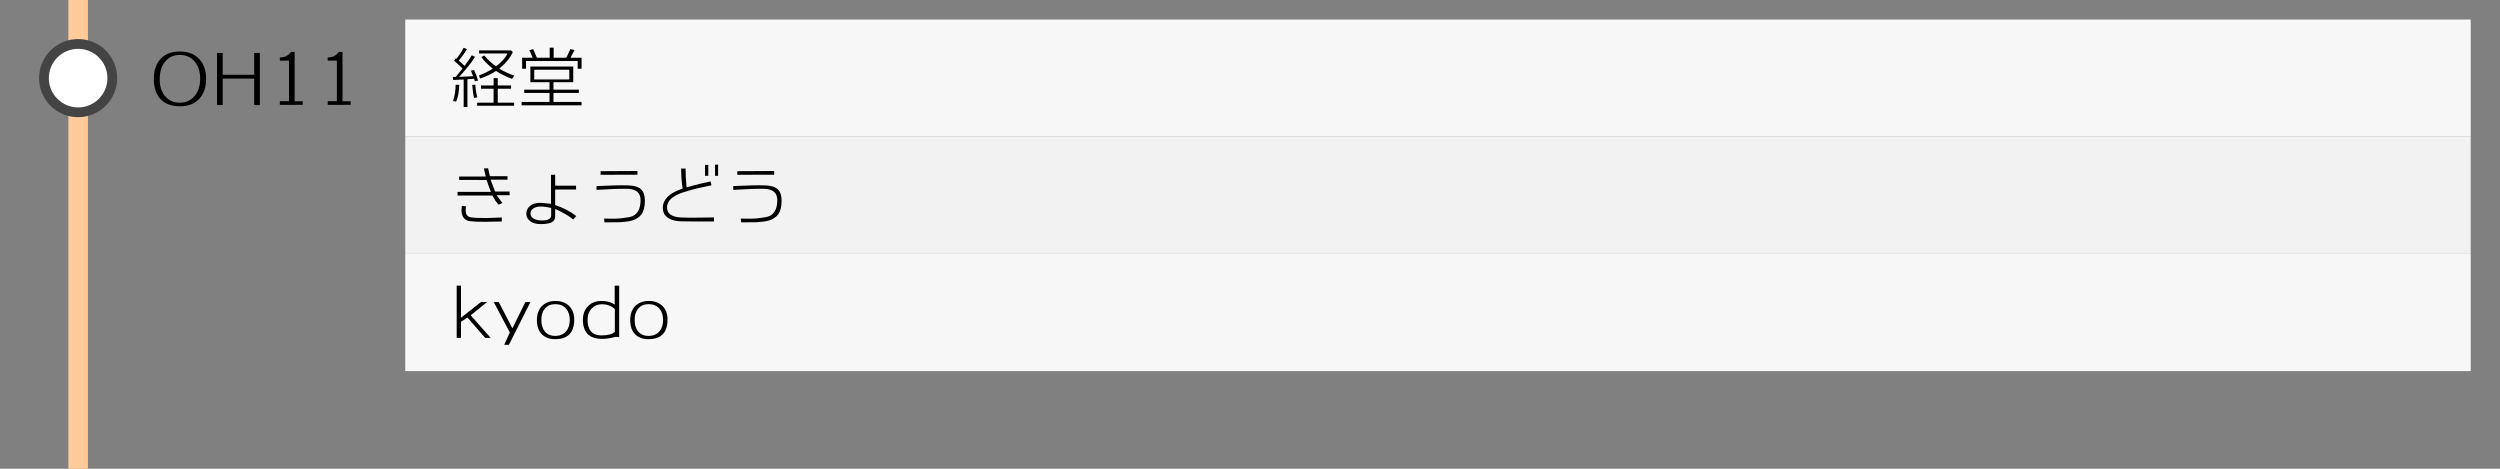
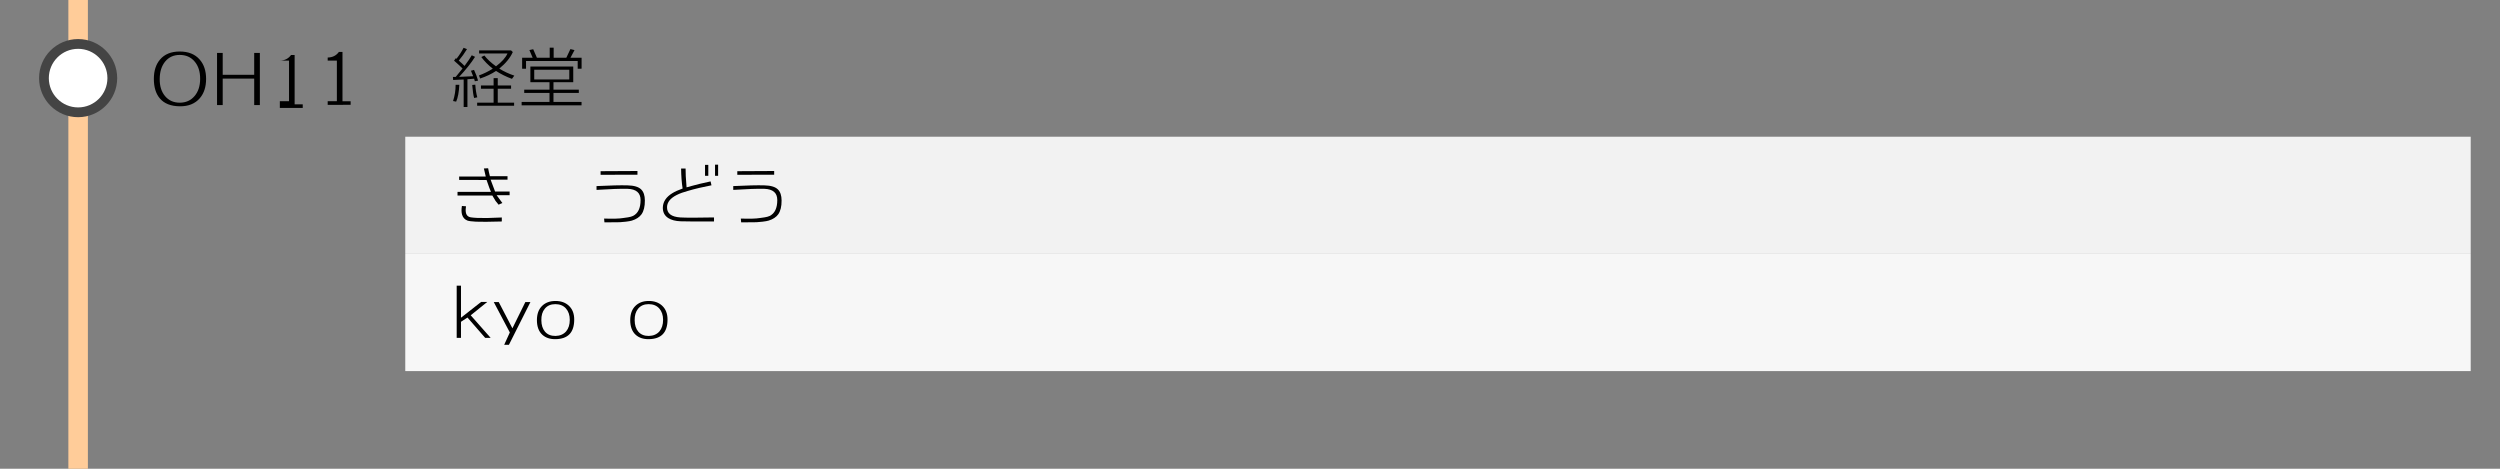
<svg xmlns="http://www.w3.org/2000/svg" version="1.1" id="レイヤー_1" x="0px" y="0px" viewBox="0 0 512 96" style="enable-background:new 0 0 512 96;" xml:space="preserve">
  <rect x="0" y="0" width="512" height="96" fill="#808080" stroke="none" />
  <style type="text/css">
	.st0{fill:#FFCC99;}
	.st1{fill:#FFFFFF;}
	.st2{fill:#444444;}
	.st3{fill:#F7F7F7;}
	.st4{fill:#F2F2F2;}
</style>
  <g>
    <rect x="14" y="0" class="st0" width="4" height="96" />
  </g>
  <g>
    <circle class="st1" cx="16" cy="16" r="7" />
    <path class="st2" d="M16,10c3.31,0,6,2.69,6,6s-2.69,6-6,6s-6-2.69-6-6S12.69,10,16,10 M16,8c-4.42,0-8,3.58-8,8s3.58,8,8,8   s8-3.58,8-8S20.42,8,16,8L16,8z" />
  </g>
-   <rect x="83" y="4" class="st3" width="423" height="24" />
  <rect x="83" y="28" class="st4" width="423" height="24" />
  <rect x="83" y="52" class="st3" width="423" height="24" />
  <g>
    <path d="M97.25,16.64c-0.04-0.12-0.09-0.29-0.15-0.52c-0.35,0.04-0.8,0.07-1.37,0.11v5.68h-0.77v-5.63   c-0.95,0.06-1.67,0.09-2.16,0.1l-0.04-0.62c0.15,0,0.34,0,0.57-0.01c0.49-0.58,0.95-1.15,1.4-1.72c-0.34-0.35-0.91-0.89-1.74-1.61   l0.36-0.5l0.15,0.11c0.6-0.77,1.08-1.51,1.44-2.24l0.7,0.27c-0.5,0.83-1.06,1.61-1.68,2.35c0.45,0.38,0.84,0.75,1.18,1.09   c0.68-0.91,1.18-1.64,1.48-2.18l0.67,0.32c-0.77,1.23-1.86,2.6-3.26,4.1c1.16-0.04,2.11-0.08,2.87-0.13   c-0.15-0.39-0.3-0.77-0.45-1.12l0.63-0.18c0.37,0.79,0.65,1.53,0.83,2.2L97.25,16.64z M93.42,20.82l-0.63-0.13   c0.35-1.1,0.53-2.21,0.52-3.33l0.76,0.01C94,18.86,93.78,20,93.42,20.82z M97.1,20.07c-0.15-0.49-0.28-1.38-0.39-2.67l0.63-0.06   c0.07,1.02,0.21,1.88,0.41,2.59L97.1,20.07z M97.72,21.66v-0.63h3.37v-2.86H98.5V17.5h2.59V16h0.85v1.5h2.73v0.67h-2.73v2.86h3.35   v0.63H97.72z M104.85,16.15c-1.16-0.42-2.24-0.96-3.26-1.62c-0.93,0.62-2.02,1.13-3.25,1.55l-0.25-0.63   c0.97-0.35,1.91-0.81,2.83-1.39c-0.92-0.72-1.71-1.51-2.35-2.38l0.63-0.31c0.56,0.73,1.35,1.47,2.38,2.21   c1.19-0.9,1.97-1.77,2.35-2.63h-5.81v-0.63h6.54l0.36,0.34c-0.53,1.19-1.46,2.32-2.77,3.39c0.95,0.59,1.98,1.07,3.08,1.44   L104.85,16.15z" />
    <path d="M119.11,21.57h-12.28v-0.69h5.71v-1.85h-5.18v-0.66h5.18v-1.53h-3.92v-3.21h8.78v3.21h-4.05v1.53h5.19v0.66h-5.19v1.85   h5.75V21.57z M118.31,14.07v-1.58h-10.58v1.58h-0.8v-2.24h2.16l-0.67-1.58l0.78-0.17l0.76,1.75h2.62V9.76h0.81v2.07h2.59l0.84-1.78   l0.84,0.21l-0.83,1.57h2.28v2.24H118.31z M116.59,16.28v-2h-7.18v2H116.59z" />
  </g>
  <g>
    <path d="M99.8,61.83l-3.4,2.74l4.09,4.63h-1.12l-3.63-4.17l-1.33,0.87v3.3h-0.88V58.5h0.88v6.57l4.12-3.23H99.8z" />
    <path d="M104.23,70.61h-0.97l1.15-2.52l-3.29-6.23h1.02l2.8,5.38l2.65-5.38h1.04L104.23,70.61z" />
    <path d="M113.79,69.46c-1.14,0.02-2.04-0.28-2.72-0.9c-0.74-0.68-1.11-1.68-1.11-3c0-1.26,0.36-2.24,1.08-2.93   c0.67-0.65,1.57-0.99,2.7-0.99c1.13-0.01,2.04,0.31,2.74,0.95c0.76,0.7,1.13,1.66,1.12,2.88C117.59,68.1,116.32,69.42,113.79,69.46   z M113.73,62.29c-0.93,0-1.65,0.31-2.16,0.94c-0.49,0.59-0.72,1.38-0.7,2.37c0.01,0.98,0.26,1.75,0.74,2.32   c0.51,0.6,1.23,0.89,2.16,0.88c0.92-0.02,1.65-0.33,2.18-0.94c0.49-0.59,0.74-1.37,0.74-2.35c0-0.96-0.26-1.74-0.78-2.33   C115.39,62.59,114.66,62.29,113.73,62.29z" />
-     <path d="M125.95,69c-0.94,0.29-1.9,0.42-2.87,0.39c-2.42-0.06-3.65-1.32-3.7-3.79c-0.02-1.2,0.33-2.17,1.04-2.9   c0.69-0.69,1.58-1.04,2.67-1.06c1.11-0.02,2.04,0.22,2.8,0.73V58.5h0.92V69H125.95z M123.24,62.31c-0.8,0-1.48,0.28-2.03,0.83   c-0.59,0.6-0.88,1.39-0.88,2.38c0,1.01,0.23,1.79,0.7,2.34c0.47,0.55,1.15,0.83,2.06,0.83c1.37,0,2.31-0.24,2.83-0.73v-4.66   C125.2,62.63,124.31,62.31,123.24,62.31z" />
    <path d="M132.9,69.46c-1.14,0.02-2.04-0.28-2.72-0.9c-0.74-0.68-1.11-1.68-1.11-3c0-1.26,0.36-2.24,1.08-2.93   c0.67-0.65,1.57-0.99,2.7-0.99c1.13-0.01,2.04,0.31,2.74,0.95c0.76,0.7,1.13,1.66,1.12,2.88C136.7,68.1,135.43,69.42,132.9,69.46z    M132.84,62.29c-0.93,0-1.65,0.31-2.16,0.94c-0.49,0.59-0.72,1.38-0.7,2.37c0.01,0.98,0.26,1.75,0.74,2.32   c0.51,0.6,1.23,0.89,2.16,0.88c0.92-0.02,1.65-0.33,2.18-0.94c0.49-0.59,0.74-1.37,0.74-2.35c0-0.96-0.26-1.74-0.78-2.33   C134.5,62.59,133.77,62.29,132.84,62.29z" />
  </g>
  <g>
    <path d="M101.72,39.99c0.27,0.38,0.66,0.91,1.16,1.58l-0.77,0.35c-0.17-0.2-0.37-0.45-0.62-0.77c-0.12-0.2-0.34-0.56-0.66-1.11   H93.7V39.3h6.85c-0.16-0.34-0.46-1.15-0.9-2.44l-5.61-0.01l-0.01-0.7h5.45c-0.19-0.75-0.31-1.3-0.38-1.65l0.87-0.04   c0.08,0.49,0.21,1.03,0.36,1.62h3.61v0.71l-3.46,0.01c0.2,0.54,0.5,1.35,0.91,2.42h2.98v0.76H101.72z M102.77,45.36   c-2.55,0.07-4.31,0.09-5.28,0.04c-0.88-0.05-1.46-0.12-1.74-0.22c-0.56-0.21-0.93-0.61-1.11-1.19c-0.15-0.49-0.16-1.09-0.04-1.81   l0.84,0.07c-0.01,0.07-0.03,0.24-0.06,0.52c-0.08,1.04,0.26,1.61,1.04,1.74c0.67,0.11,1.79,0.16,3.35,0.14   c0.77-0.01,1.76-0.05,3-0.11V45.36z" />
-     <path d="M117.41,44.94c-0.96-0.76-2.2-1.47-3.71-2.16v1.48c0,0.57-0.21,0.98-0.62,1.22c-0.42,0.24-1.09,0.38-2.04,0.41   c-1.08,0.05-1.91-0.16-2.49-0.62c-0.5-0.38-0.76-0.88-0.76-1.5c0-0.62,0.23-1.13,0.69-1.54c0.53-0.47,1.27-0.7,2.21-0.69   c0.25,0,0.97,0.07,2.16,0.21v-5.95l0.85-0.01v2.24l4.28-0.01v0.8h-4.28v3.19c1.57,0.49,3.01,1.24,4.33,2.24L117.41,44.94z    M112.88,42.58c-0.85-0.19-1.57-0.28-2.17-0.28c-0.58,0-1.06,0.12-1.44,0.36c-0.41,0.26-0.62,0.61-0.63,1.05   c0,0.54,0.3,0.94,0.91,1.19c0.42,0.17,0.91,0.25,1.47,0.25c1.24,0,1.86-0.35,1.86-1.05V42.58z" />
    <path d="M129.41,45.18c-0.28,0.08-0.69,0.16-1.23,0.22c-0.21,0.03-0.62,0.07-1.23,0.11c-0.65,0-1.71,0.01-3.16,0.03l-0.07-0.78   c1.77,0.06,3.08,0.03,3.91-0.11c0.21-0.02,0.53-0.06,0.98-0.14c0.45-0.07,0.78-0.17,1.01-0.28c1.05-0.51,1.57-1.6,1.57-3.26   c0-1.47-0.88-2.24-2.65-2.3c-1.39-0.04-3.51,0.04-6.37,0.22v-0.78c2.85-0.14,4.96-0.19,6.34-0.15c1.33,0.03,2.26,0.3,2.8,0.83   c0.5,0.49,0.76,1.25,0.76,2.27c0.01,1.22-0.22,2.17-0.69,2.83C130.96,44.47,130.31,44.9,129.41,45.18z M123,35.8v-0.74l7.55-0.04   v0.76L123,35.8z" />
    <path d="M146.23,45.35c-3.56,0.02-5.84,0.01-6.85-0.03c-1.05-0.04-1.89-0.26-2.52-0.66c-0.78-0.5-1.15-1.25-1.11-2.24   c0.06-1.14,0.7-2.09,1.92-2.84c0.54-0.34,1.25-0.66,2.13-0.97c-0.19-1.19-0.29-2.55-0.31-4.09h0.92c-0.02,0.79,0.05,2.08,0.2,3.85   l1.01-0.28c0.98-0.28,2.28-0.59,3.91-0.94l0.18,0.8c-1.21,0.25-2.03,0.42-2.45,0.52c-0.92,0.21-1.72,0.43-2.42,0.64   c-0.59,0.18-0.98,0.3-1.16,0.36c-0.43,0.15-0.8,0.31-1.12,0.48c-1.26,0.64-1.91,1.45-1.95,2.42c-0.05,1.33,0.86,2.04,2.72,2.16   c1.19,0.07,3.49,0.07,6.9,0V45.35z M144.39,36.01v-2.25h0.67v2.25H144.39z M146.44,36v-2.27h0.63V36H146.44z" />
    <path d="M157.41,45.18c-0.28,0.08-0.69,0.16-1.23,0.22c-0.21,0.03-0.62,0.07-1.23,0.11c-0.65,0-1.71,0.01-3.16,0.03l-0.07-0.78   c1.77,0.06,3.08,0.03,3.91-0.11c0.21-0.02,0.53-0.06,0.98-0.14c0.45-0.07,0.78-0.17,1.01-0.28c1.05-0.51,1.57-1.6,1.57-3.26   c0-1.47-0.88-2.24-2.65-2.3c-1.39-0.04-3.51,0.04-6.37,0.22v-0.78c2.85-0.14,4.96-0.19,6.34-0.15c1.33,0.03,2.26,0.3,2.8,0.83   c0.5,0.49,0.76,1.25,0.76,2.27c0.01,1.22-0.22,2.17-0.69,2.83C158.96,44.47,158.31,44.9,157.41,45.18z M151,35.8v-0.74l7.55-0.04   v0.76L151,35.8z" />
  </g>
  <g>
    <path d="M36.81,21.77c-1.82-0.02-3.18-0.56-4.07-1.61c-0.82-0.96-1.23-2.3-1.23-4c0-1.65,0.42-2.97,1.26-3.96   c0.93-1.1,2.28-1.65,4.05-1.65c1.76,0,3.12,0.55,4.07,1.64c0.88,1,1.32,2.32,1.32,3.98c0,1.63-0.43,2.95-1.3,3.96   C39.94,21.24,38.58,21.79,36.81,21.77z M36.81,11.25c-1.24,0-2.23,0.45-2.97,1.34c-0.74,0.89-1.12,2.08-1.13,3.58   c-0.02,1.46,0.35,2.63,1.1,3.52c0.75,0.89,1.75,1.34,3,1.34c1.25,0,2.26-0.45,3.02-1.34c0.77-0.89,1.15-2.06,1.16-3.52   c0.01-1.49-0.37-2.69-1.14-3.58C39.09,11.69,38.07,11.25,36.81,11.25z" />
    <path d="M52.06,21.52V16.1h-6.45v5.42h-1.16V10.84h1.16v4.48h6.45v-4.48h1.16v10.68H52.06z" />
-     <path d="M57.31,21.47v-0.74h1.88v-8.32h-1.88v-0.63c0.98-0.01,1.75-0.39,2.3-1.15h0.73v10.11H62v0.73H57.31z" />
+     <path d="M57.31,21.47v-0.74h1.88v-8.32h-1.88c0.98-0.01,1.75-0.39,2.3-1.15h0.73v10.11H62v0.73H57.31z" />
    <path d="M67.11,21.47v-0.74h1.88v-8.32h-1.88v-0.63c0.98-0.01,1.75-0.39,2.3-1.15h0.73v10.11h1.67v0.73H67.11z" />
  </g>
  <g>
</g>
  <g>
</g>
  <g>
</g>
  <g>
</g>
  <g>
</g>
  <g>
</g>
  <g>
</g>
  <g>
</g>
  <g>
</g>
  <g>
</g>
  <g>
</g>
  <g>
</g>
  <g>
</g>
  <g>
</g>
  <g>
</g>
</svg>